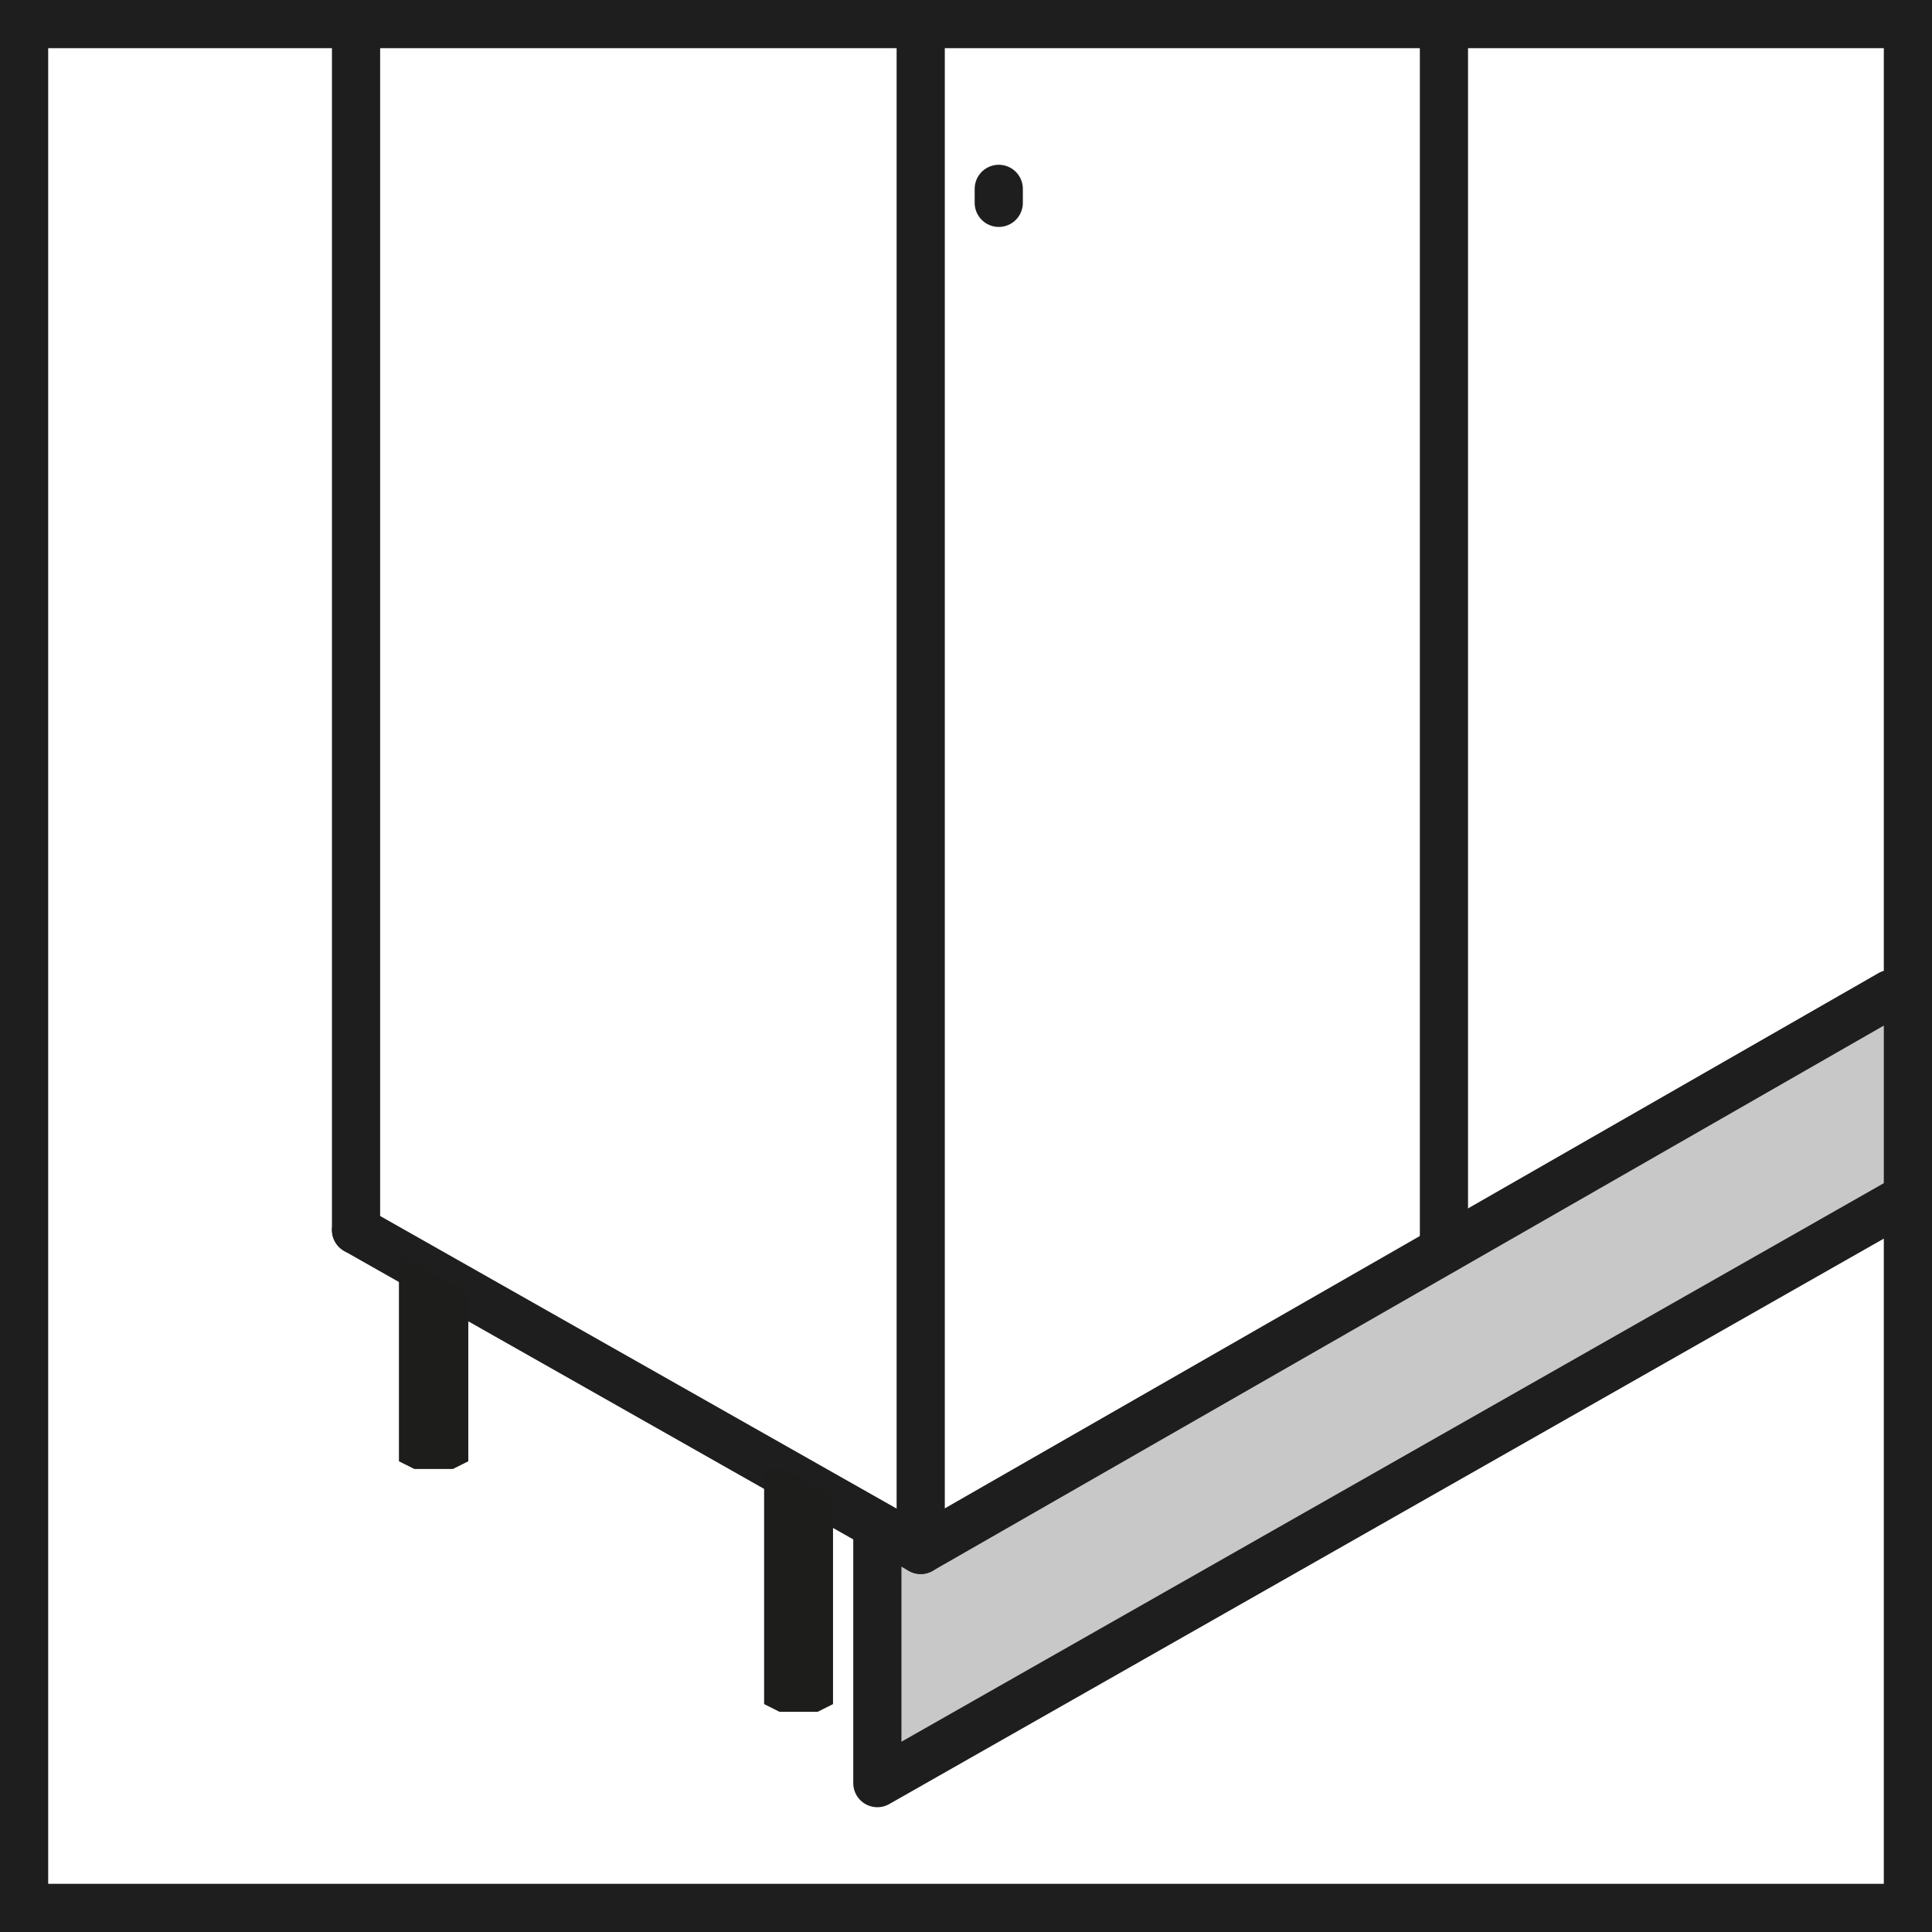
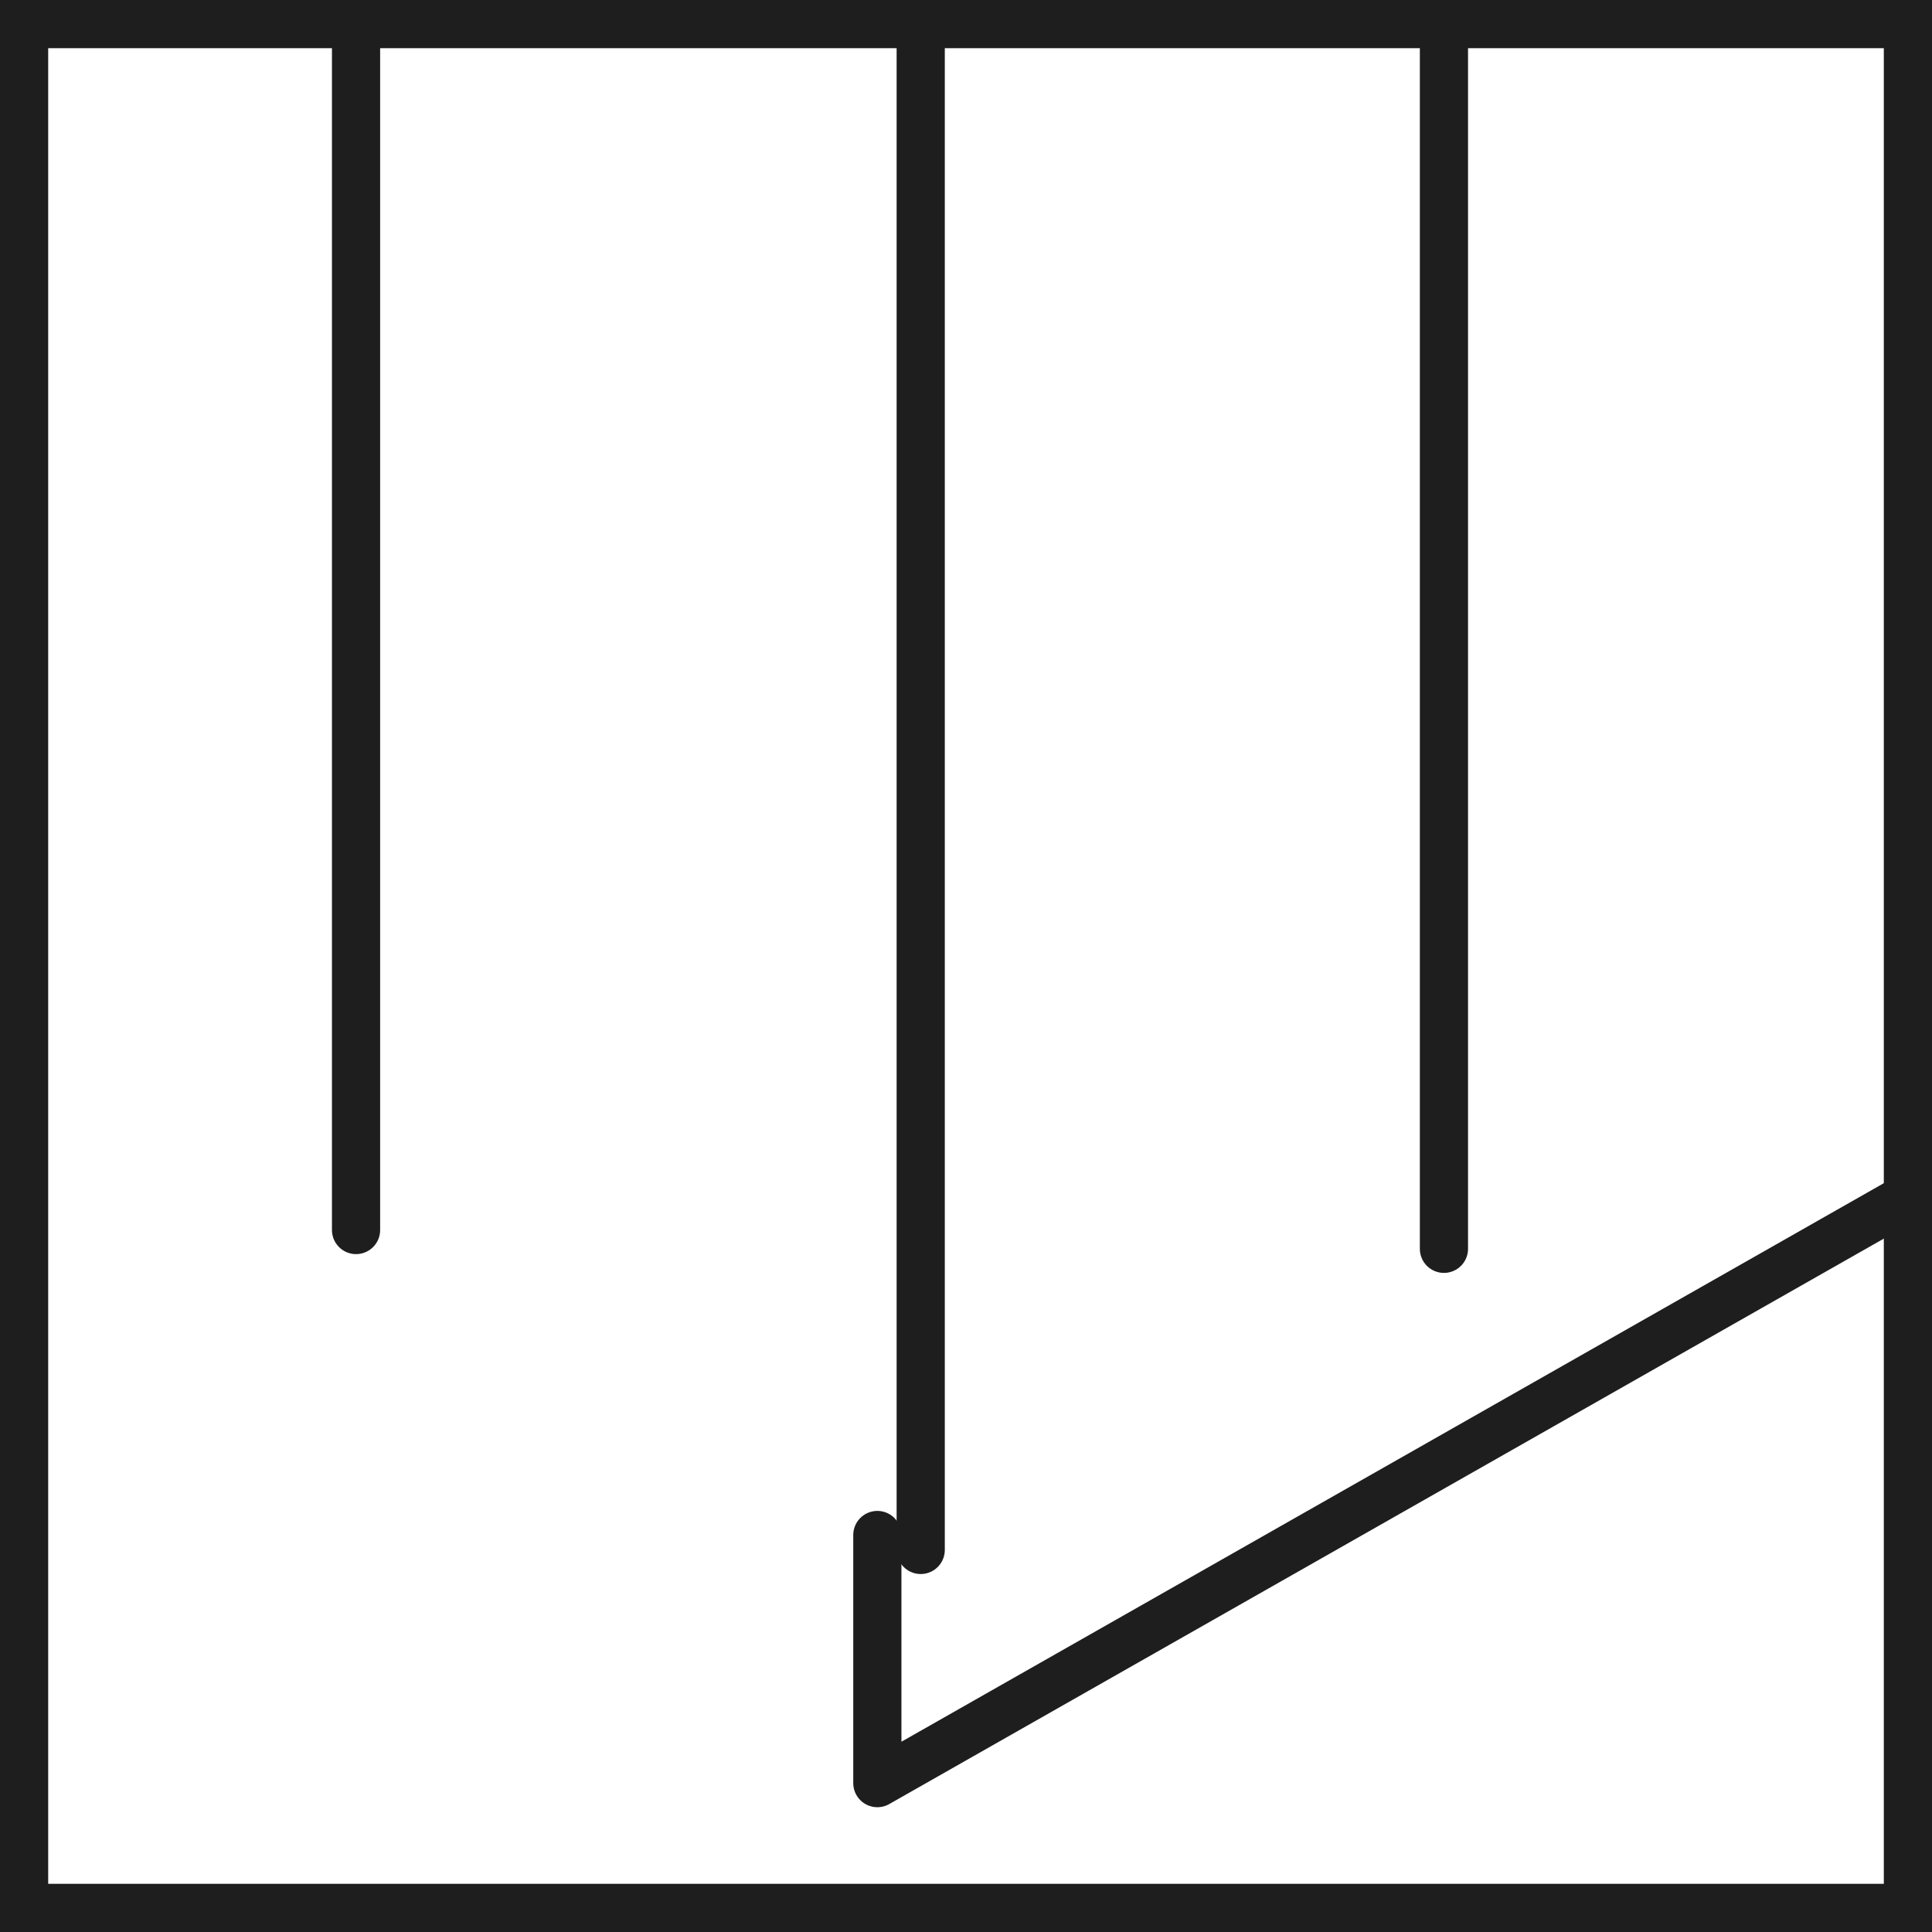
<svg xmlns="http://www.w3.org/2000/svg" viewBox="0 0 40.1 40.1">
  <defs>
    <style>
      .cls-1 {
        fill: #1e1e1e;
      }

      .cls-2 {
        fill: #1d1d1c;
        fill-rule: evenodd;
      }

      .cls-3 {
        fill: #c8c8c8;
      }

      .cls-4 {
        fill: none;
        stroke: #1e1e1e;
        stroke-linecap: round;
        stroke-linejoin: round;
      }
    </style>
  </defs>
  <g id="bandeau-plinthe">
-     <polygon class="cls-3" points="39.51 20.74 18.26 32.3 18.21 37.01 39.51 24.9 39.51 20.74" />
    <polyline class="cls-4" points="39.51 24.9 18.21 37.01 18.21 31.86" />
    <line class="cls-4" x1="29.97" y1="25.92" x2="29.97" y2=".55" />
-     <polyline class="cls-4" points="39.24 20.63 19.11 32.17 7.39 25.53" />
    <line class="cls-4" x1="19.11" y1="32.17" x2="19.11" y2=".55" />
    <line class="cls-4" x1="7.39" y1=".55" x2="7.39" y2="25.53" />
-     <polygon class="cls-2" points="8.28 26.03 8.28 30.33 8.6 30.49 9.4 30.49 9.72 30.33 9.72 30.15 9.72 26.85 8.28 26.03" />
-     <polygon class="cls-2" points="16.26 30.49 15.86 30.49 15.86 35.37 16.18 35.53 16.97 35.53 17.29 35.37 17.29 35.19 17.29 31.07 16.26 30.49" />
-     <path class="cls-4" d="M20.73,4.06v.15-.29.15Z" />
  </g>
  <g id="Calque_10" data-name="Calque 10">
    <path class="cls-1" d="M39.1,1v38.1H1V1h38.1M40.1,0H0v40.1h40.1V0h0Z" />
  </g>
</svg>